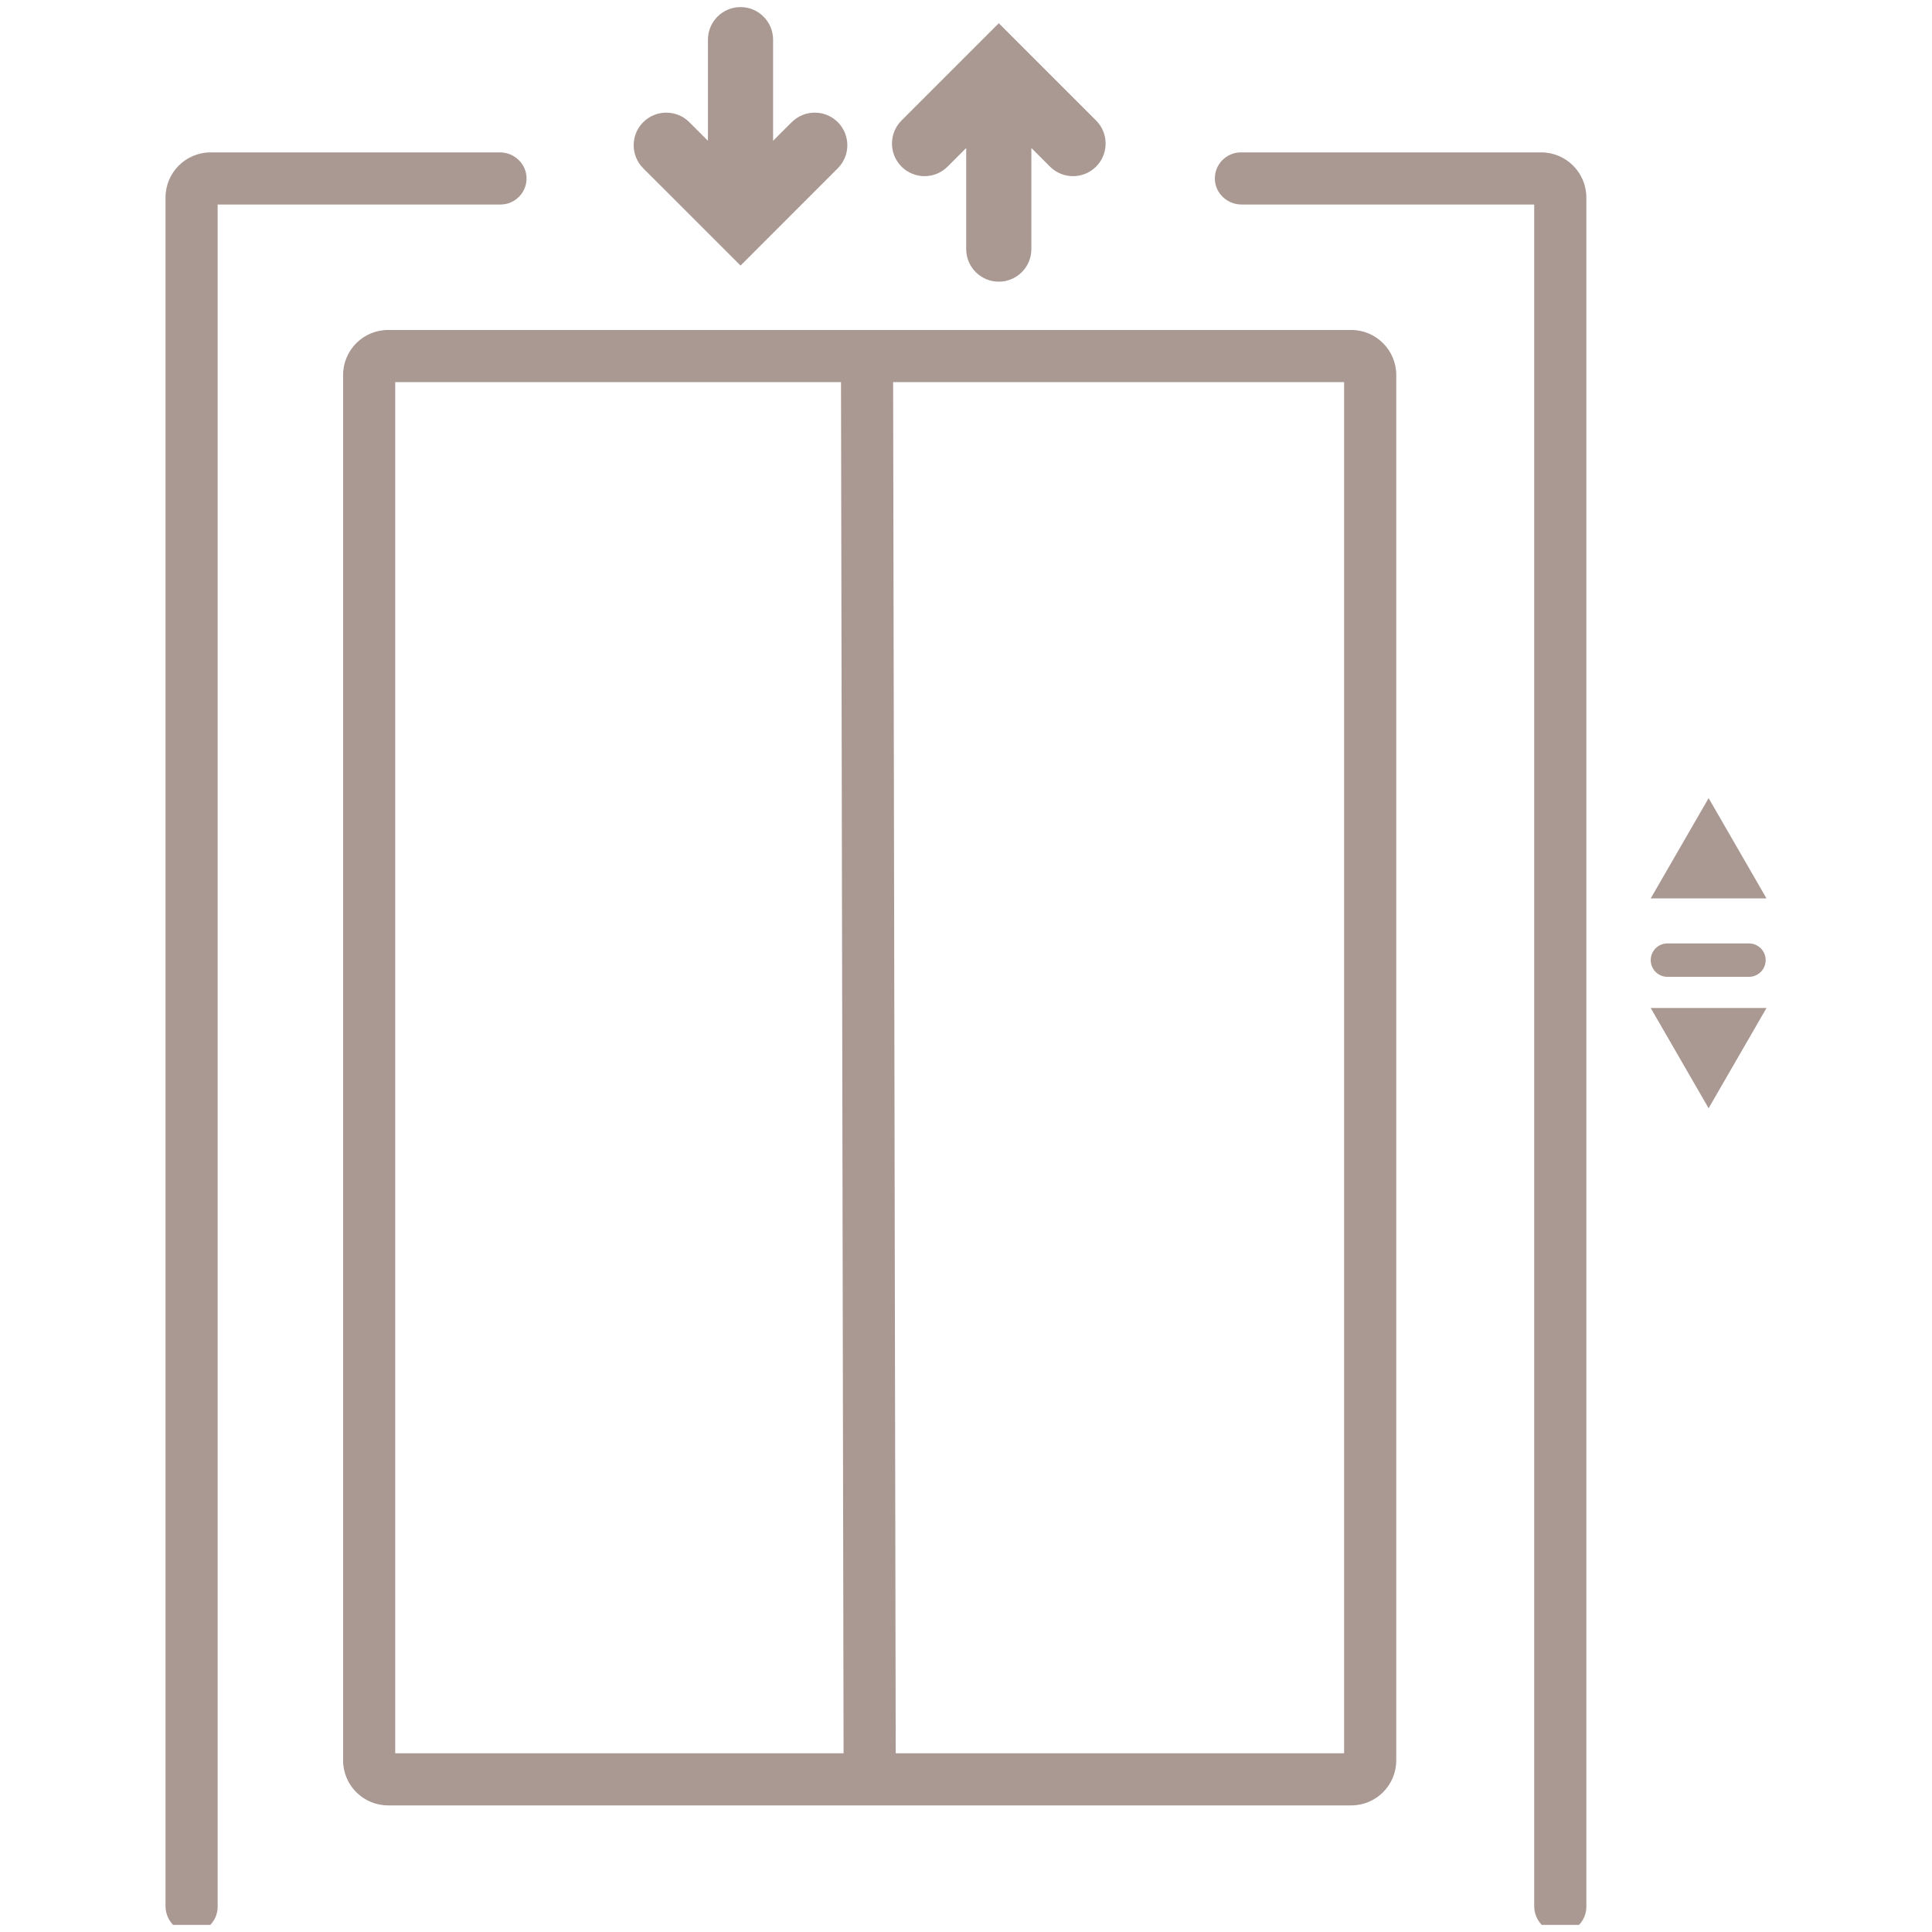
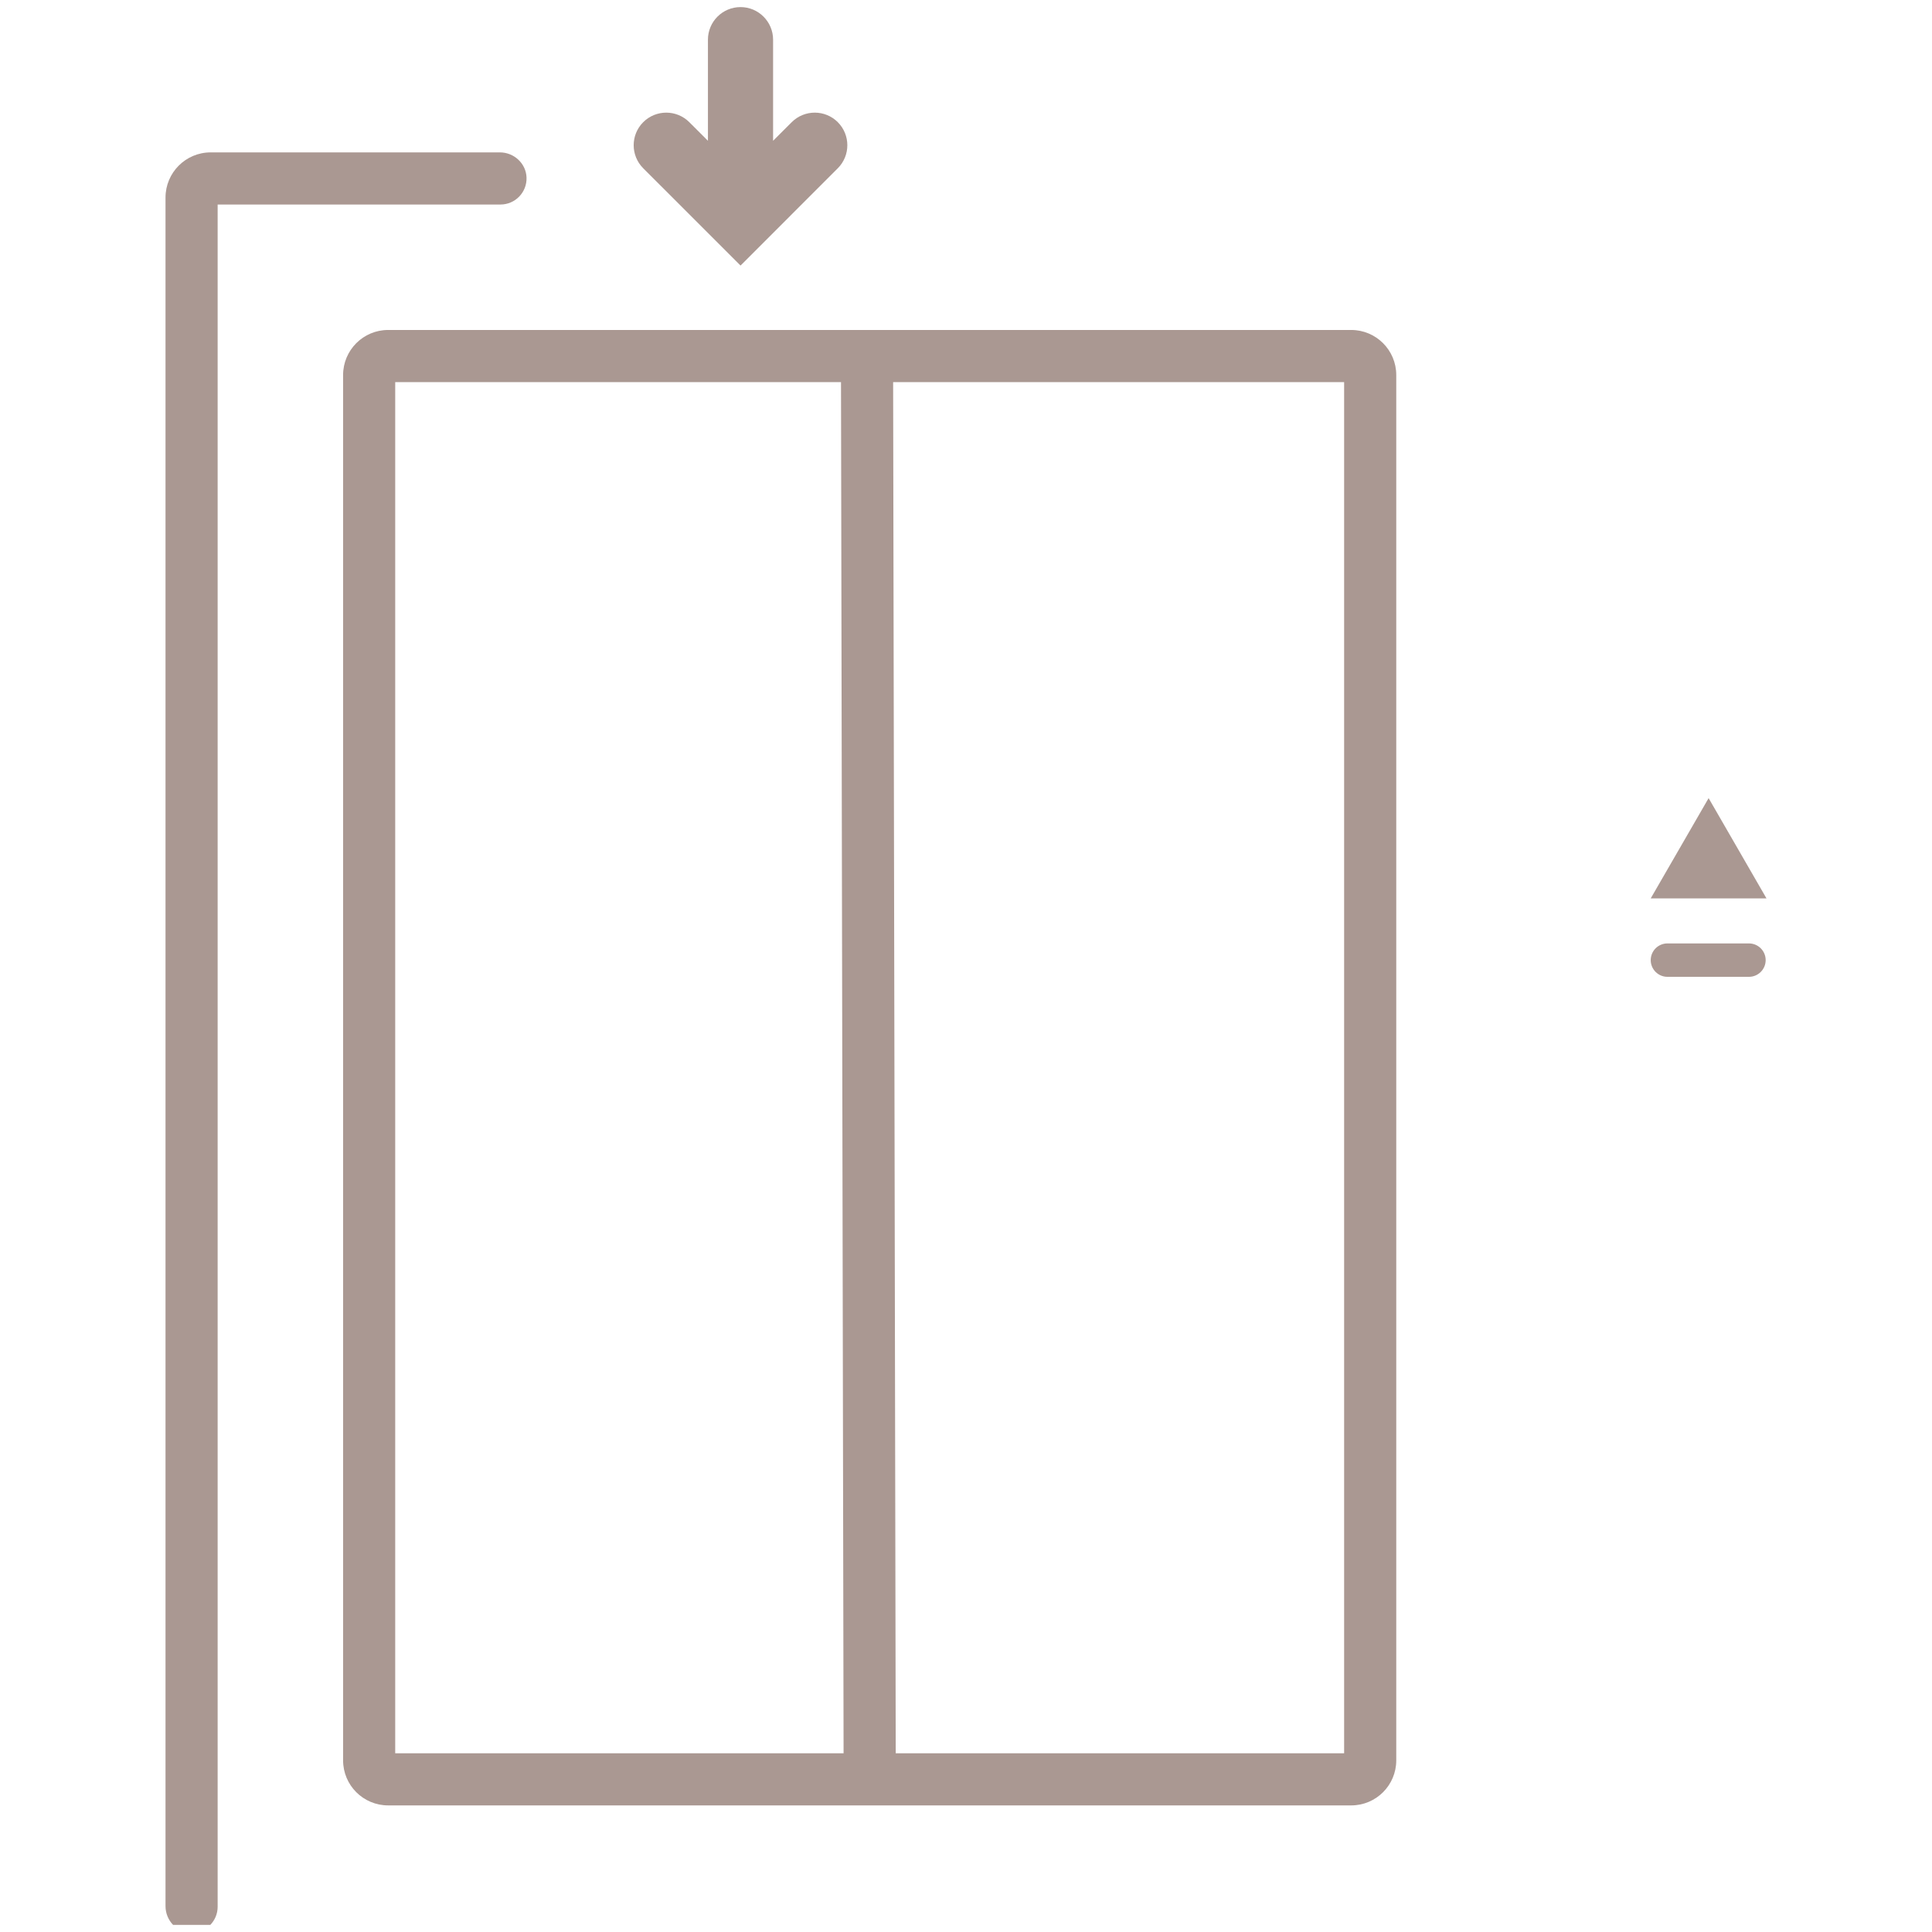
<svg xmlns="http://www.w3.org/2000/svg" width="100%" height="100%" viewBox="0 0 300 300" version="1.1" xml:space="preserve" style="fill-rule:evenodd;clip-rule:evenodd;stroke-linejoin:round;stroke-miterlimit:2;">
  <g>
-     <path d="M239.311,23.662l-46.623,0c-2.283,0 -4.125,1.892 -4.044,4.193c0.076,2.193 1.948,3.902 4.141,3.902l45.445,-0l-0,264.229c-0,1.121 0.447,2.158 1.176,2.913l5.776,-0c0.707,-0.728 1.146,-1.724 1.146,-2.821l-0,-265.402c-0,-3.873 -3.144,-7.014 -7.017,-7.014" style="fill:#aa9892;fill-rule:nonzero;" />
    <path d="M81.76,27.561c-0.08,-2.193 -1.948,-3.899 -4.142,-3.899l-44.903,0c-3.876,0 -7.014,3.141 -7.014,7.014l0,265.31c0,1.121 0.448,2.158 1.176,2.913l5.776,-0c0.708,-0.728 1.143,-1.724 1.143,-2.821l0,-264.321l43.92,-0c2.282,-0 4.123,-1.893 4.044,-4.196" style="fill:#aa9892;fill-rule:nonzero;" />
    <path d="M209.811,51.237l-149.541,-0c-3.862,-0 -6.994,3.132 -6.994,6.999l-0,215.114c-0,3.863 3.132,6.992 6.994,6.992l149.541,0c3.867,0 6.999,-3.129 6.999,-6.992l0,-215.114c0,-3.867 -3.132,-6.999 -6.999,-6.999Zm-148.443,221.011l-0,-212.914l69.222,0l0.4,212.914l-69.622,-0Zm147.347,-0l-69.627,-0l-0.403,-212.914l70.03,0l0,212.914Z" style="fill:#aa9892;fill-rule:nonzero;" />
-     <path d="M147.141,25.872l2.889,-2.892l0,15.698c0,2.792 2.266,5.062 5.063,5.062c2.792,0 5.057,-2.264 5.057,-5.062l0,-15.698l2.89,2.892c0.988,0.986 2.289,1.481 3.583,1.481c1.293,0 2.59,-0.495 3.576,-1.481c1.974,-1.974 1.974,-5.184 0,-7.159l-15.106,-15.105l-15.106,15.105c-1.975,1.975 -1.975,5.179 0,7.159c1.975,1.975 5.179,1.975 7.154,0" style="fill:#aa9892;fill-rule:nonzero;" />
    <path d="M114.991,41.237l15.102,-15.109c1.975,-1.975 1.975,-5.175 -0,-7.156c-1.974,-1.975 -5.176,-1.975 -7.156,0l-2.892,2.889l-0,-15.697c-0,-2.792 -2.266,-5.063 -5.054,-5.063c-2.799,0 -5.063,2.265 -5.063,5.063l0,15.697l-2.893,-2.889c-1.975,-1.975 -5.179,-1.975 -7.156,0c-1.975,1.971 -1.975,5.181 0,7.156l15.112,15.109Z" style="fill:#aa9892;fill-rule:nonzero;" />
    <path d="M265.313,123.933l-8.989,15.568l17.975,-0l-8.986,-15.568Z" style="fill:#aa9892;fill-rule:nonzero;" />
-     <path d="M265.313,172.088l8.986,-15.567l-17.975,-0l8.989,15.567Z" style="fill:#aa9892;fill-rule:nonzero;" />
    <path d="M258.918,146.494c-1.433,-0 -2.594,1.163 -2.594,2.593c-0,1.43 1.161,2.594 2.594,2.594l12.66,-0c1.431,-0 2.594,-1.164 2.594,-2.594c0,-1.43 -1.163,-2.593 -2.594,-2.593l-12.66,-0Z" style="fill:#aa9892;fill-rule:nonzero;" />
  </g>
</svg>